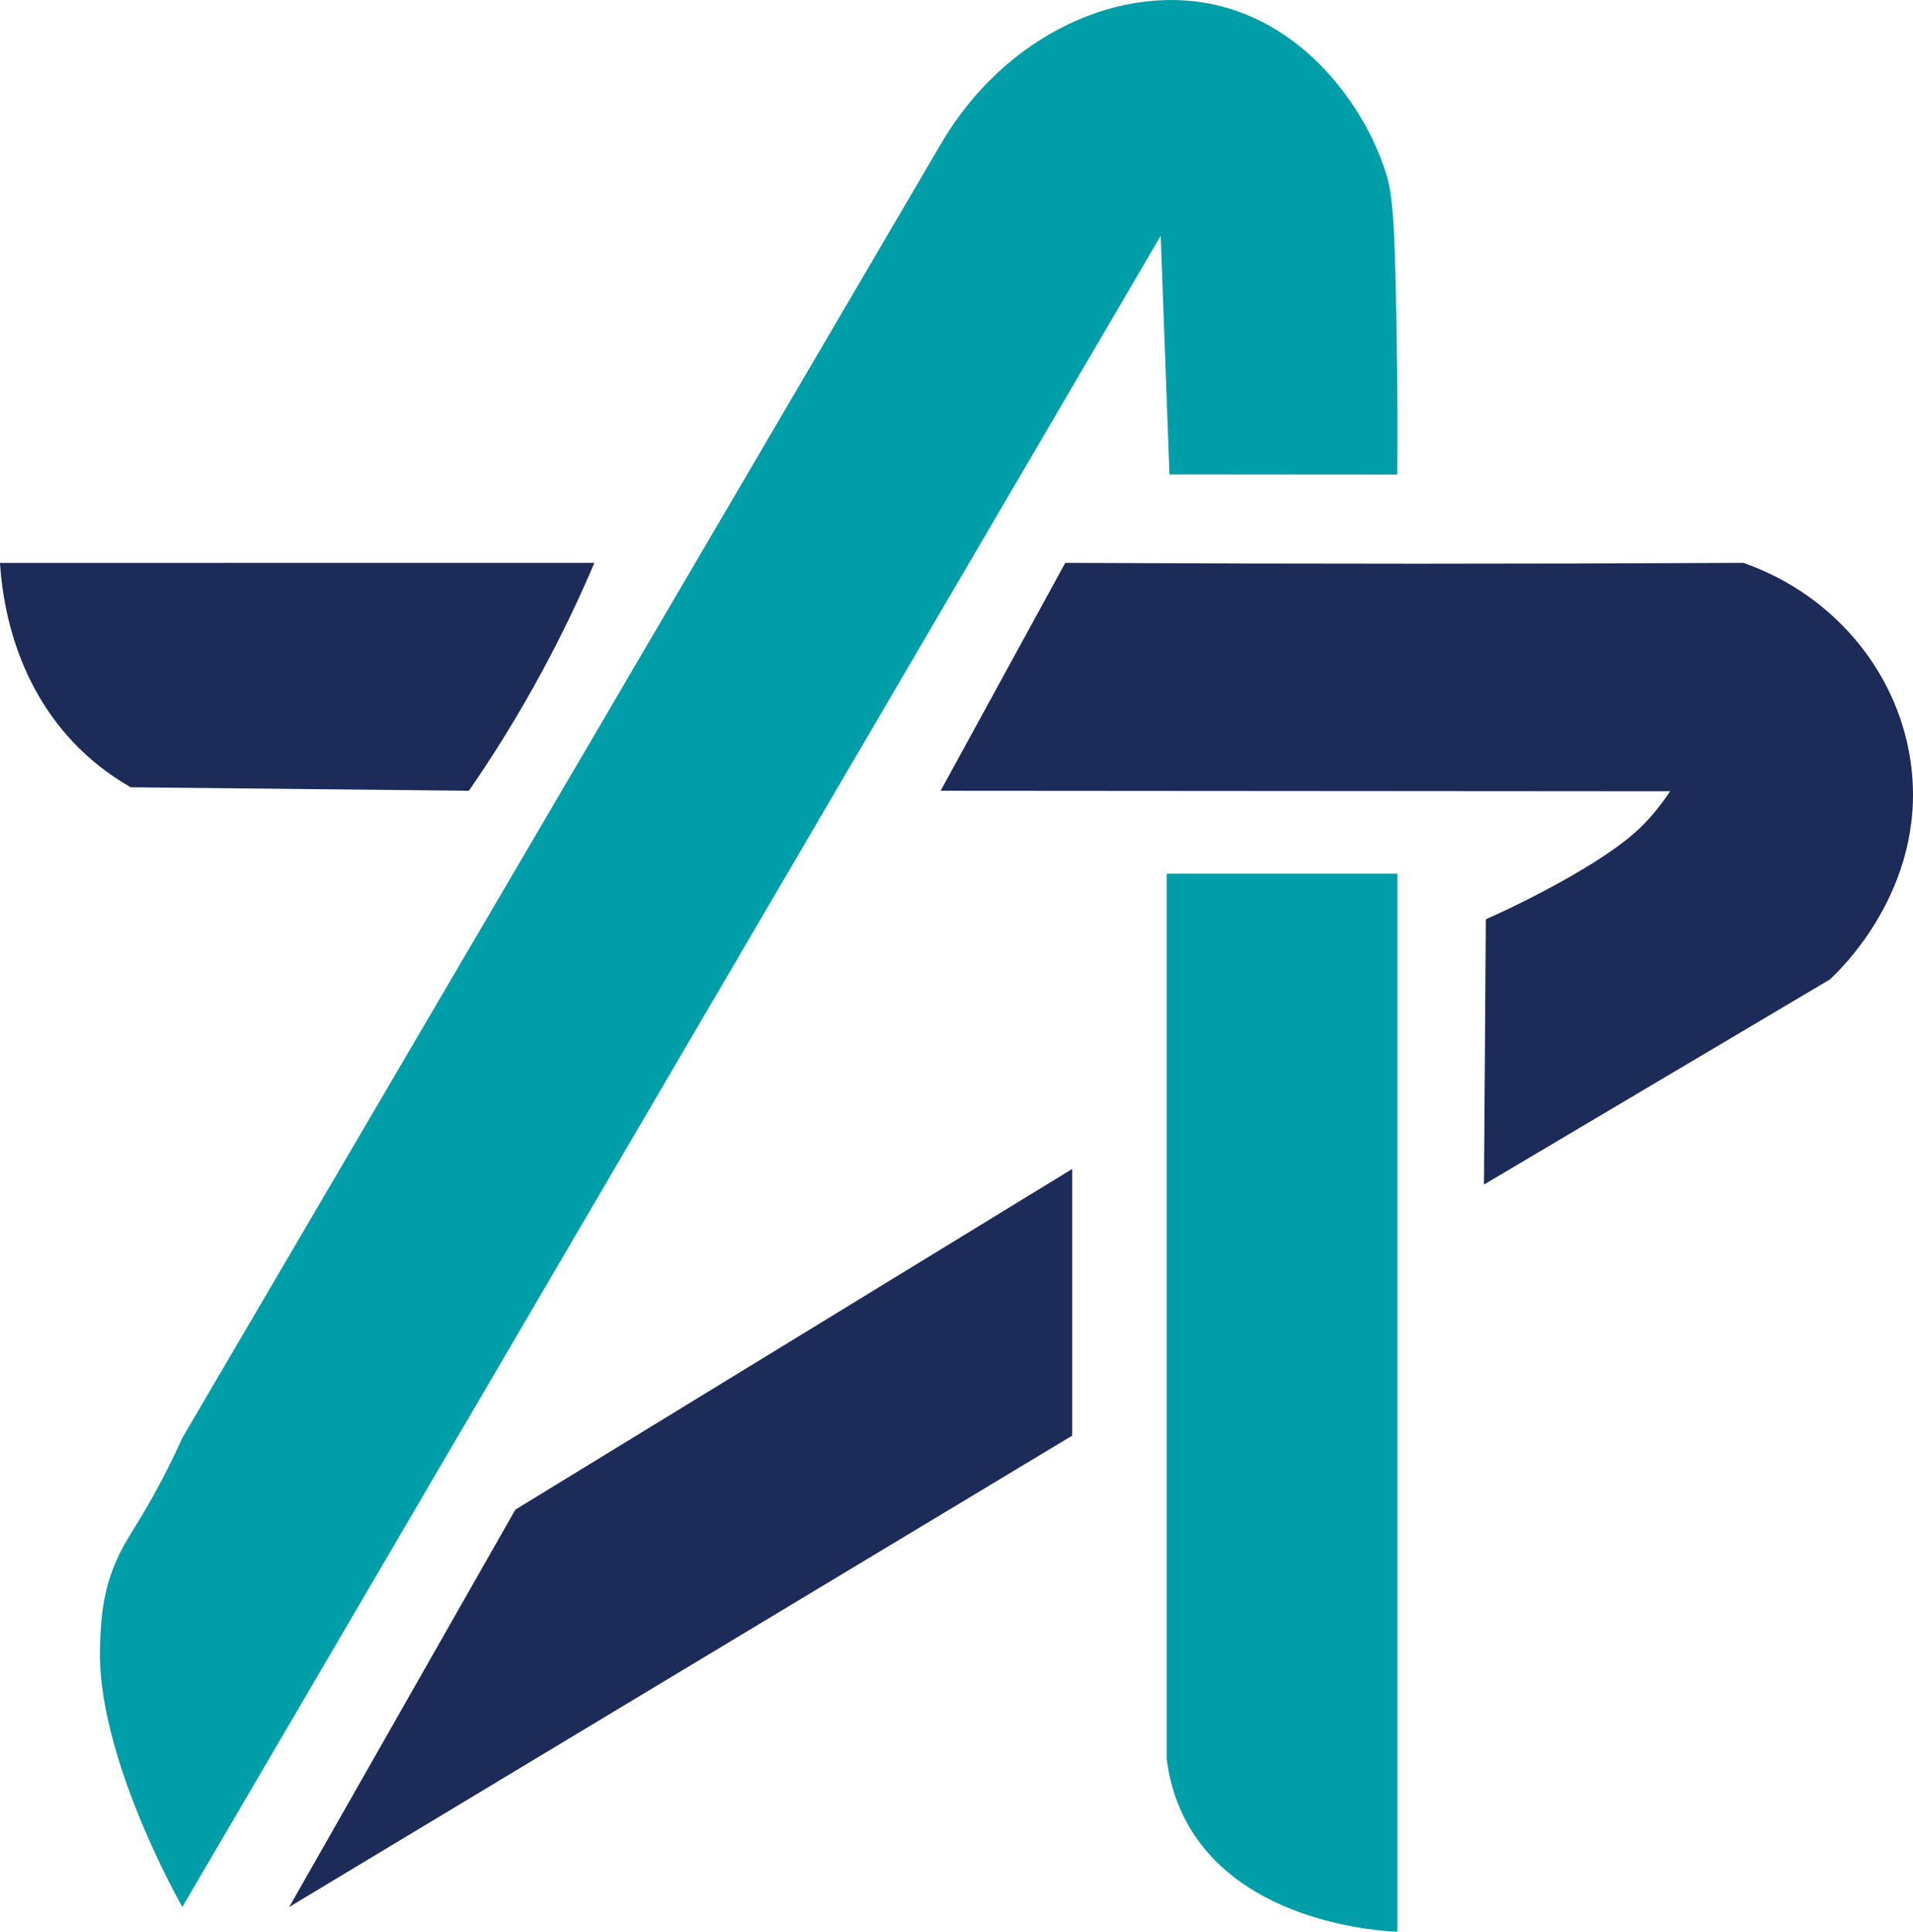
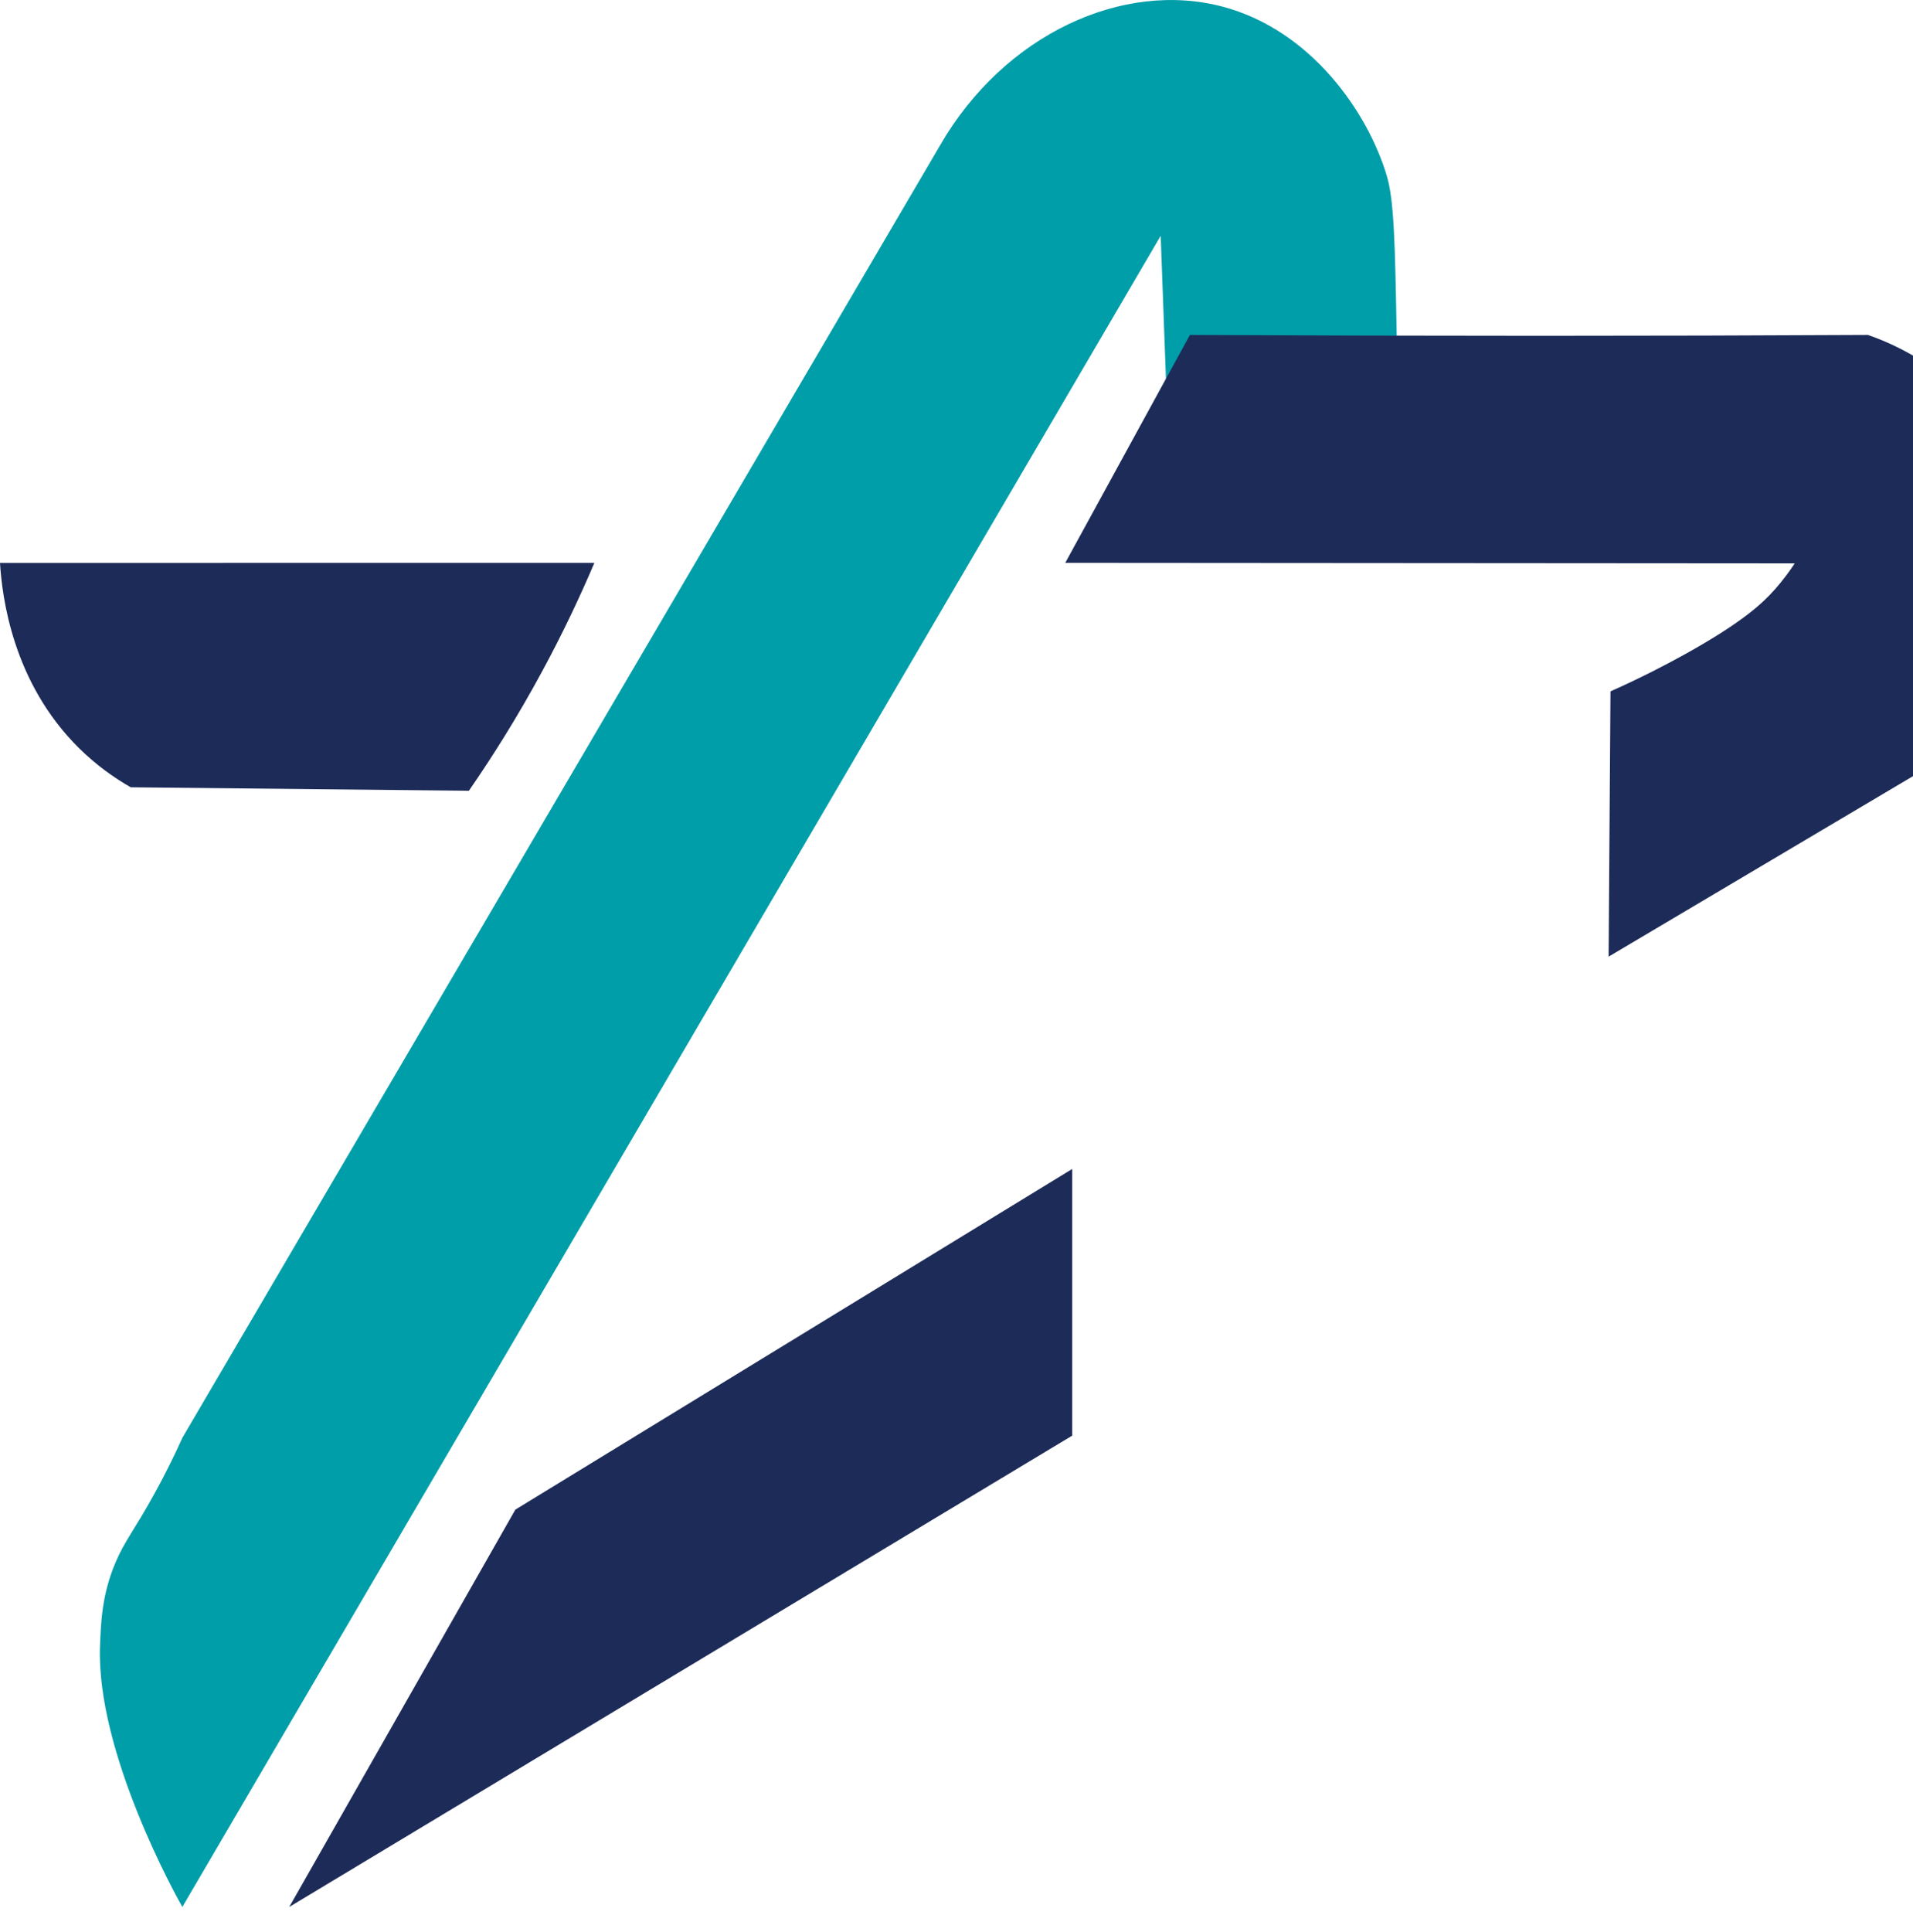
<svg xmlns="http://www.w3.org/2000/svg" id="Layer_1" data-name="Layer 1" viewBox="0 0 329.96 333.08">
  <defs>
    <style>
      .cls-1 {
        fill: #1d2b58;
      }

      .cls-2 {
        fill: #009ea9;
      }
    </style>
  </defs>
  <path class="cls-2" d="M31.45,328.81c-.9-1.58-14.9-26.61-14.2-45.02.16-4.16.34-8.9,2.68-14.39,1.61-3.78,3.23-5.53,6.71-11.85,2.22-4.02,3.82-7.41,4.81-9.63C75.03,173.62,118.6,99.32,162.17,25.02c11.04-19.09,31.55-28.51,48.87-23.83,15.13,4.09,24.87,18.13,28.16,29.13,1.26,4.22,1.42,11.78,1.69,26.72.18,10.39.16,18.96.11,24.79-13.1,0-26.19-.02-39.29-.03-.5-13.71-1.01-27.42-1.51-41.14-56.25,96.05-112.5,192.1-168.75,288.15Z" />
  <path class="cls-1" d="M0,97.07c.36,5.71,2.1,20.55,13.64,31.94,2.98,2.94,6.07,5.12,8.91,6.74,19.44.2,38.88.4,58.32.6,4.18-6.04,8.51-12.94,12.7-20.7,3.52-6.51,6.47-12.76,8.95-18.6-34.17,0-68.34,0-102.51.01Z" />
-   <path class="cls-1" d="M183.74,97.05l-21.5,39.3c41.94.03,83.88.06,125.82.09-.72,1.1-1.86,2.72-3.44,4.5-1.97,2.23-5.34,5.53-15.46,11.15-3.23,1.79-7.57,4.06-12.88,6.42-.11,15.25-.21,30.49-.32,45.74,19.87-11.78,39.75-23.56,59.62-35.34,1.53-1.38,16.53-15.42,14.12-36.44-1.85-16.09-13.16-29.9-29.01-35.42-18.66.1-37.39.15-56.21.15-20.34,0-40.59-.05-60.74-.15Z" />
+   <path class="cls-1" d="M183.74,97.05c41.94.03,83.88.06,125.82.09-.72,1.1-1.86,2.72-3.44,4.5-1.97,2.23-5.34,5.53-15.46,11.15-3.23,1.79-7.57,4.06-12.88,6.42-.11,15.25-.21,30.49-.32,45.74,19.87-11.78,39.75-23.56,59.62-35.34,1.53-1.38,16.53-15.42,14.12-36.44-1.85-16.09-13.16-29.9-29.01-35.42-18.66.1-37.39.15-56.21.15-20.34,0-40.59-.05-60.74-.15Z" />
  <polygon class="cls-1" points="184.94 201.56 184.94 247.54 49.89 328.81 88.89 260.3 184.94 201.56" />
-   <path class="cls-2" d="M201.23,150.65h39.8v182.43c-2.56-.09-26.93-1.33-36.43-19.02-1.39-2.59-2.8-6.17-3.37-10.83v-152.58Z" />
</svg>